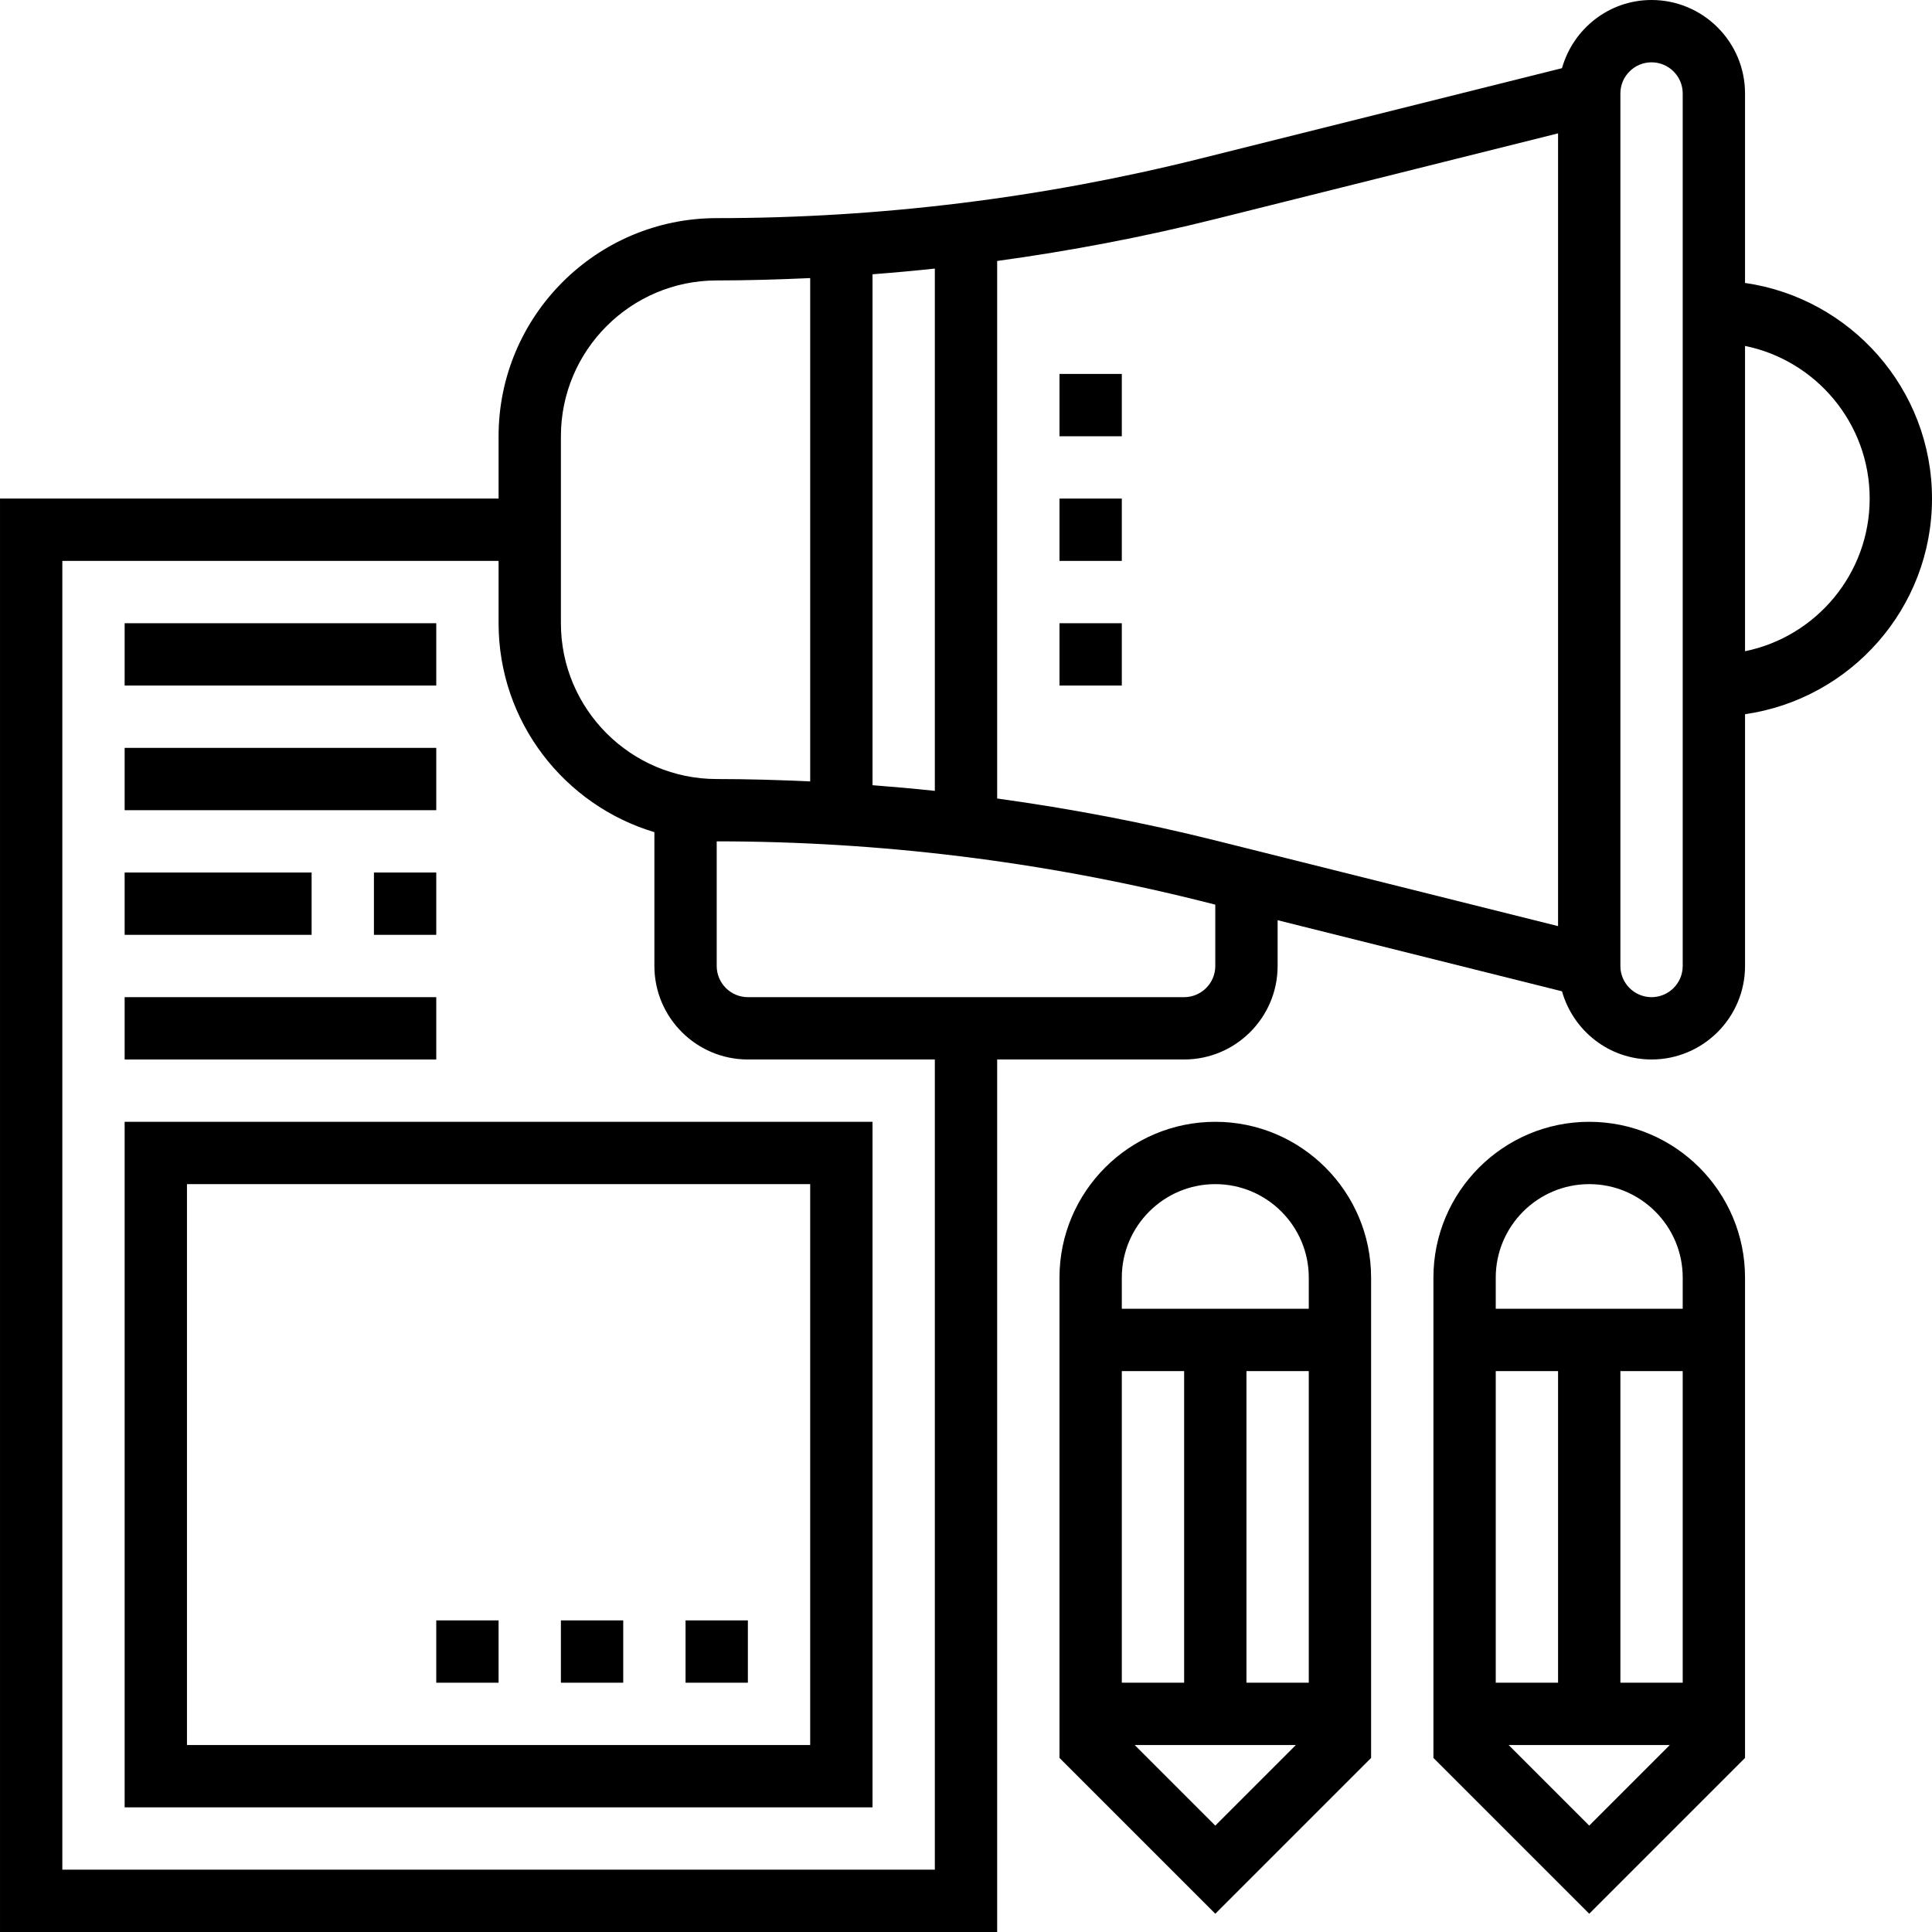
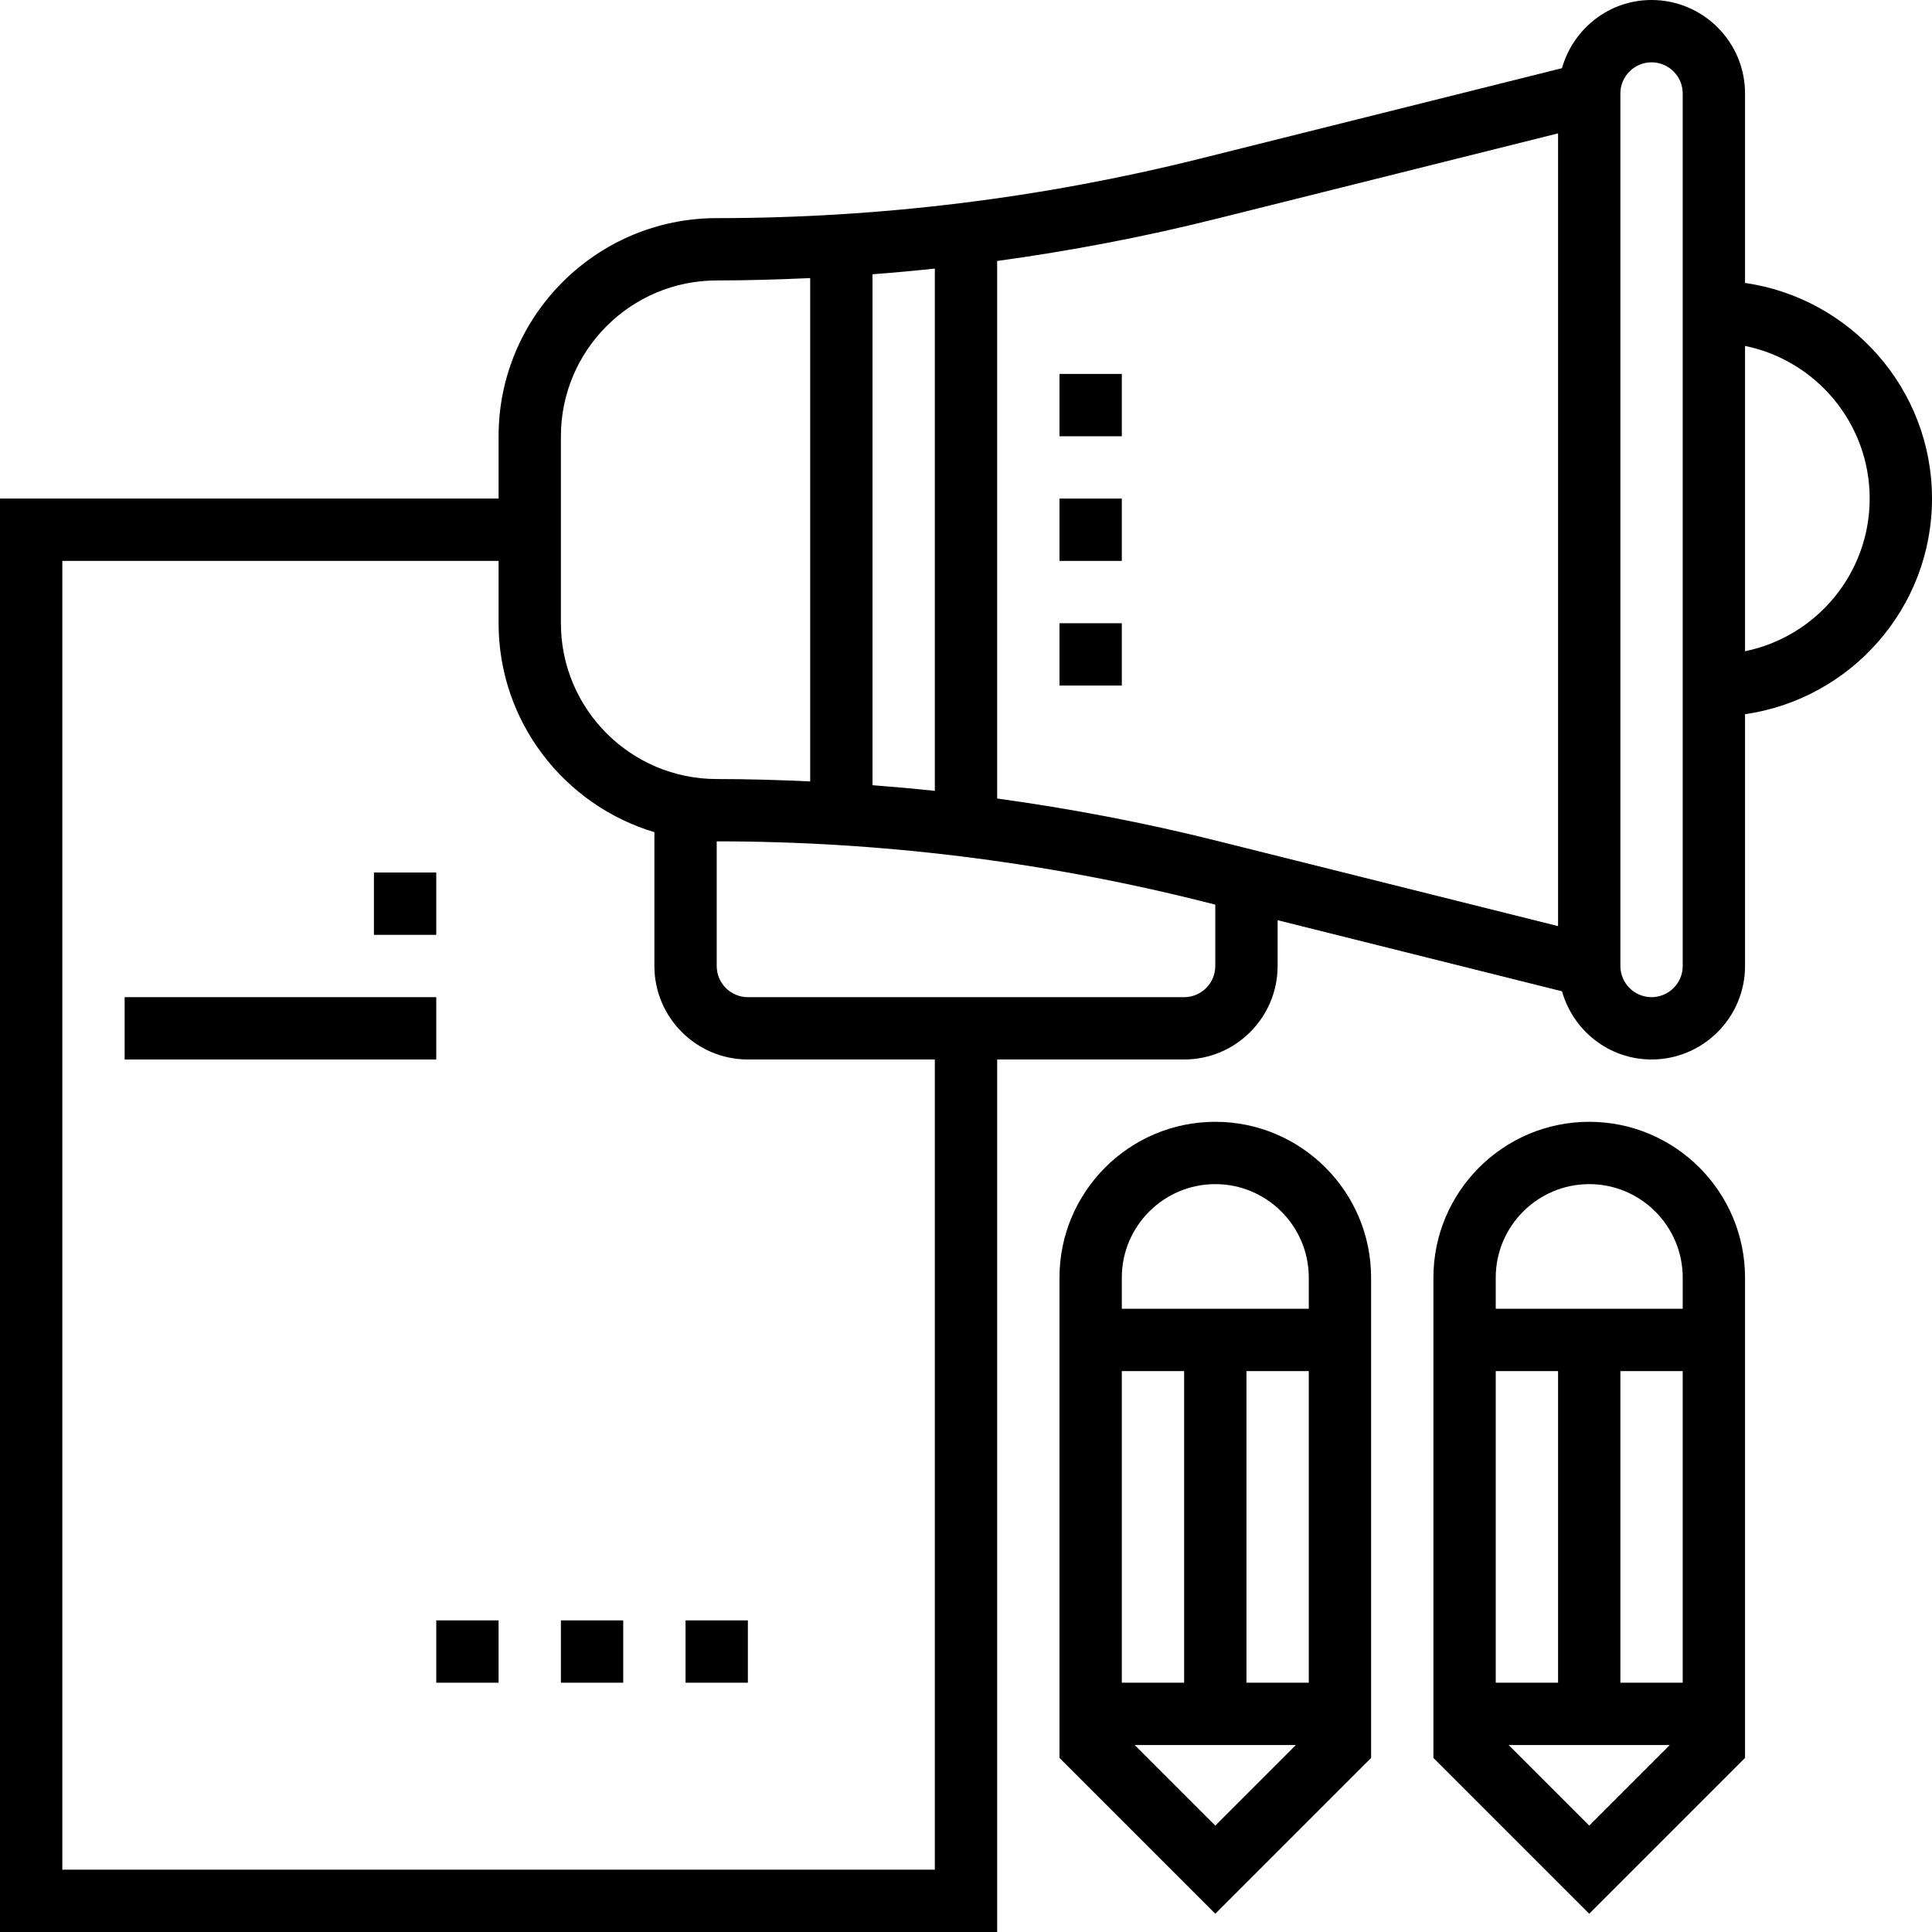
<svg xmlns="http://www.w3.org/2000/svg" height="496pt" viewBox="0 0 496 496" width="496pt">
  <path d="m272 96h16v16h-16zm0 0" />
  <path d="m272 128h16v16h-16zm0 0" />
  <path d="m272 160h16v16h-16zm0 0" />
-   <path d="m32 464h192v-176h-192zm16-160h160v144h-160zm0 0" />
  <path d="m32 256h80v16h-80zm0 0" />
-   <path d="m32 224h48v16h-48zm0 0" />
  <path d="m96 224h16v16h-16zm0 0" />
-   <path d="m32 192h80v16h-80zm0 0" />
-   <path d="m32 160h80v16h-80zm0 0" />
  <path d="m176 416h16v16h-16zm0 0" />
  <path d="m144 416h16v16h-16zm0 0" />
  <path d="m112 416h16v16h-16zm0 0" />
  <path d="m496 128c0-28.152-20.902-51.457-48-55.359v-48.641c0-13.23-10.77-24-24-24-10.969 0-20.145 7.441-22.992 17.504l-92.855 23.215c-40.559 10.137-82.328 15.281-124.152 15.281-30.879 0-56 25.129-56 56v16h-128v368h256v-224h48c13.23 0 24-10.77 24-24v-11.754l73.008 18.25c2.848 10.062 12.023 17.504 22.992 17.504 13.23 0 24-10.77 24-24v-64.641c27.098-3.902 48-27.207 48-55.359zm-183.969-71.77 87.969-21.992v203.523l-87.969-21.992c-18.465-4.617-37.184-8.168-56.031-10.77v-138c18.848-2.594 37.566-6.145 56.031-10.77zm-88.031 145.355v-131.172c5.344-.406 10.672-.895 16-1.461v134.086c-5.328-.566-10.656-1.047-16-1.453zm-80-89.586c0-22.055 17.945-40 40-40 8.008 0 16.008-.246 24-.609v129.219c-7.992-.363-15.992-.609-24-.609-22.055 0-40-17.945-40-40zm96 368h-224v-336h112v16c0 25.312 16.895 46.734 40 53.641v34.359c0 13.23 10.77 24 24 24h48zm72-232c0 4.414-3.594 8-8 8h-112c-4.406 0-8-3.586-8-8v-32c41.824 0 83.594 5.145 124.152 15.281l3.848.965zm120 0c0 4.414-3.594 8-8 8s-8-3.586-8-8v-224c0-4.414 3.594-8 8-8s8 3.586 8 8zm16-80.809v-78.383c18.23 3.719 32 19.871 32 39.191s-13.77 35.473-32 39.191zm0 0" />
  <path d="m312 288c-22.055 0-40 17.945-40 40v123.312l40 40 40-40v-123.312c0-22.055-17.945-40-40-40zm-24 64h16v80h-16zm24 116.688-20.688-20.688h41.375zm24-36.688h-16v-80h16zm-48-96v-8c0-13.23 10.77-24 24-24s24 10.77 24 24v8zm0 0" />
  <path d="m408 288c-22.055 0-40 17.945-40 40v123.312l40 40 40-40v-123.312c0-22.055-17.945-40-40-40zm-24 64h16v80h-16zm24 116.688-20.688-20.688h41.375zm24-36.688h-16v-80h16zm-48-96v-8c0-13.23 10.77-24 24-24s24 10.77 24 24v8zm0 0" />
</svg>